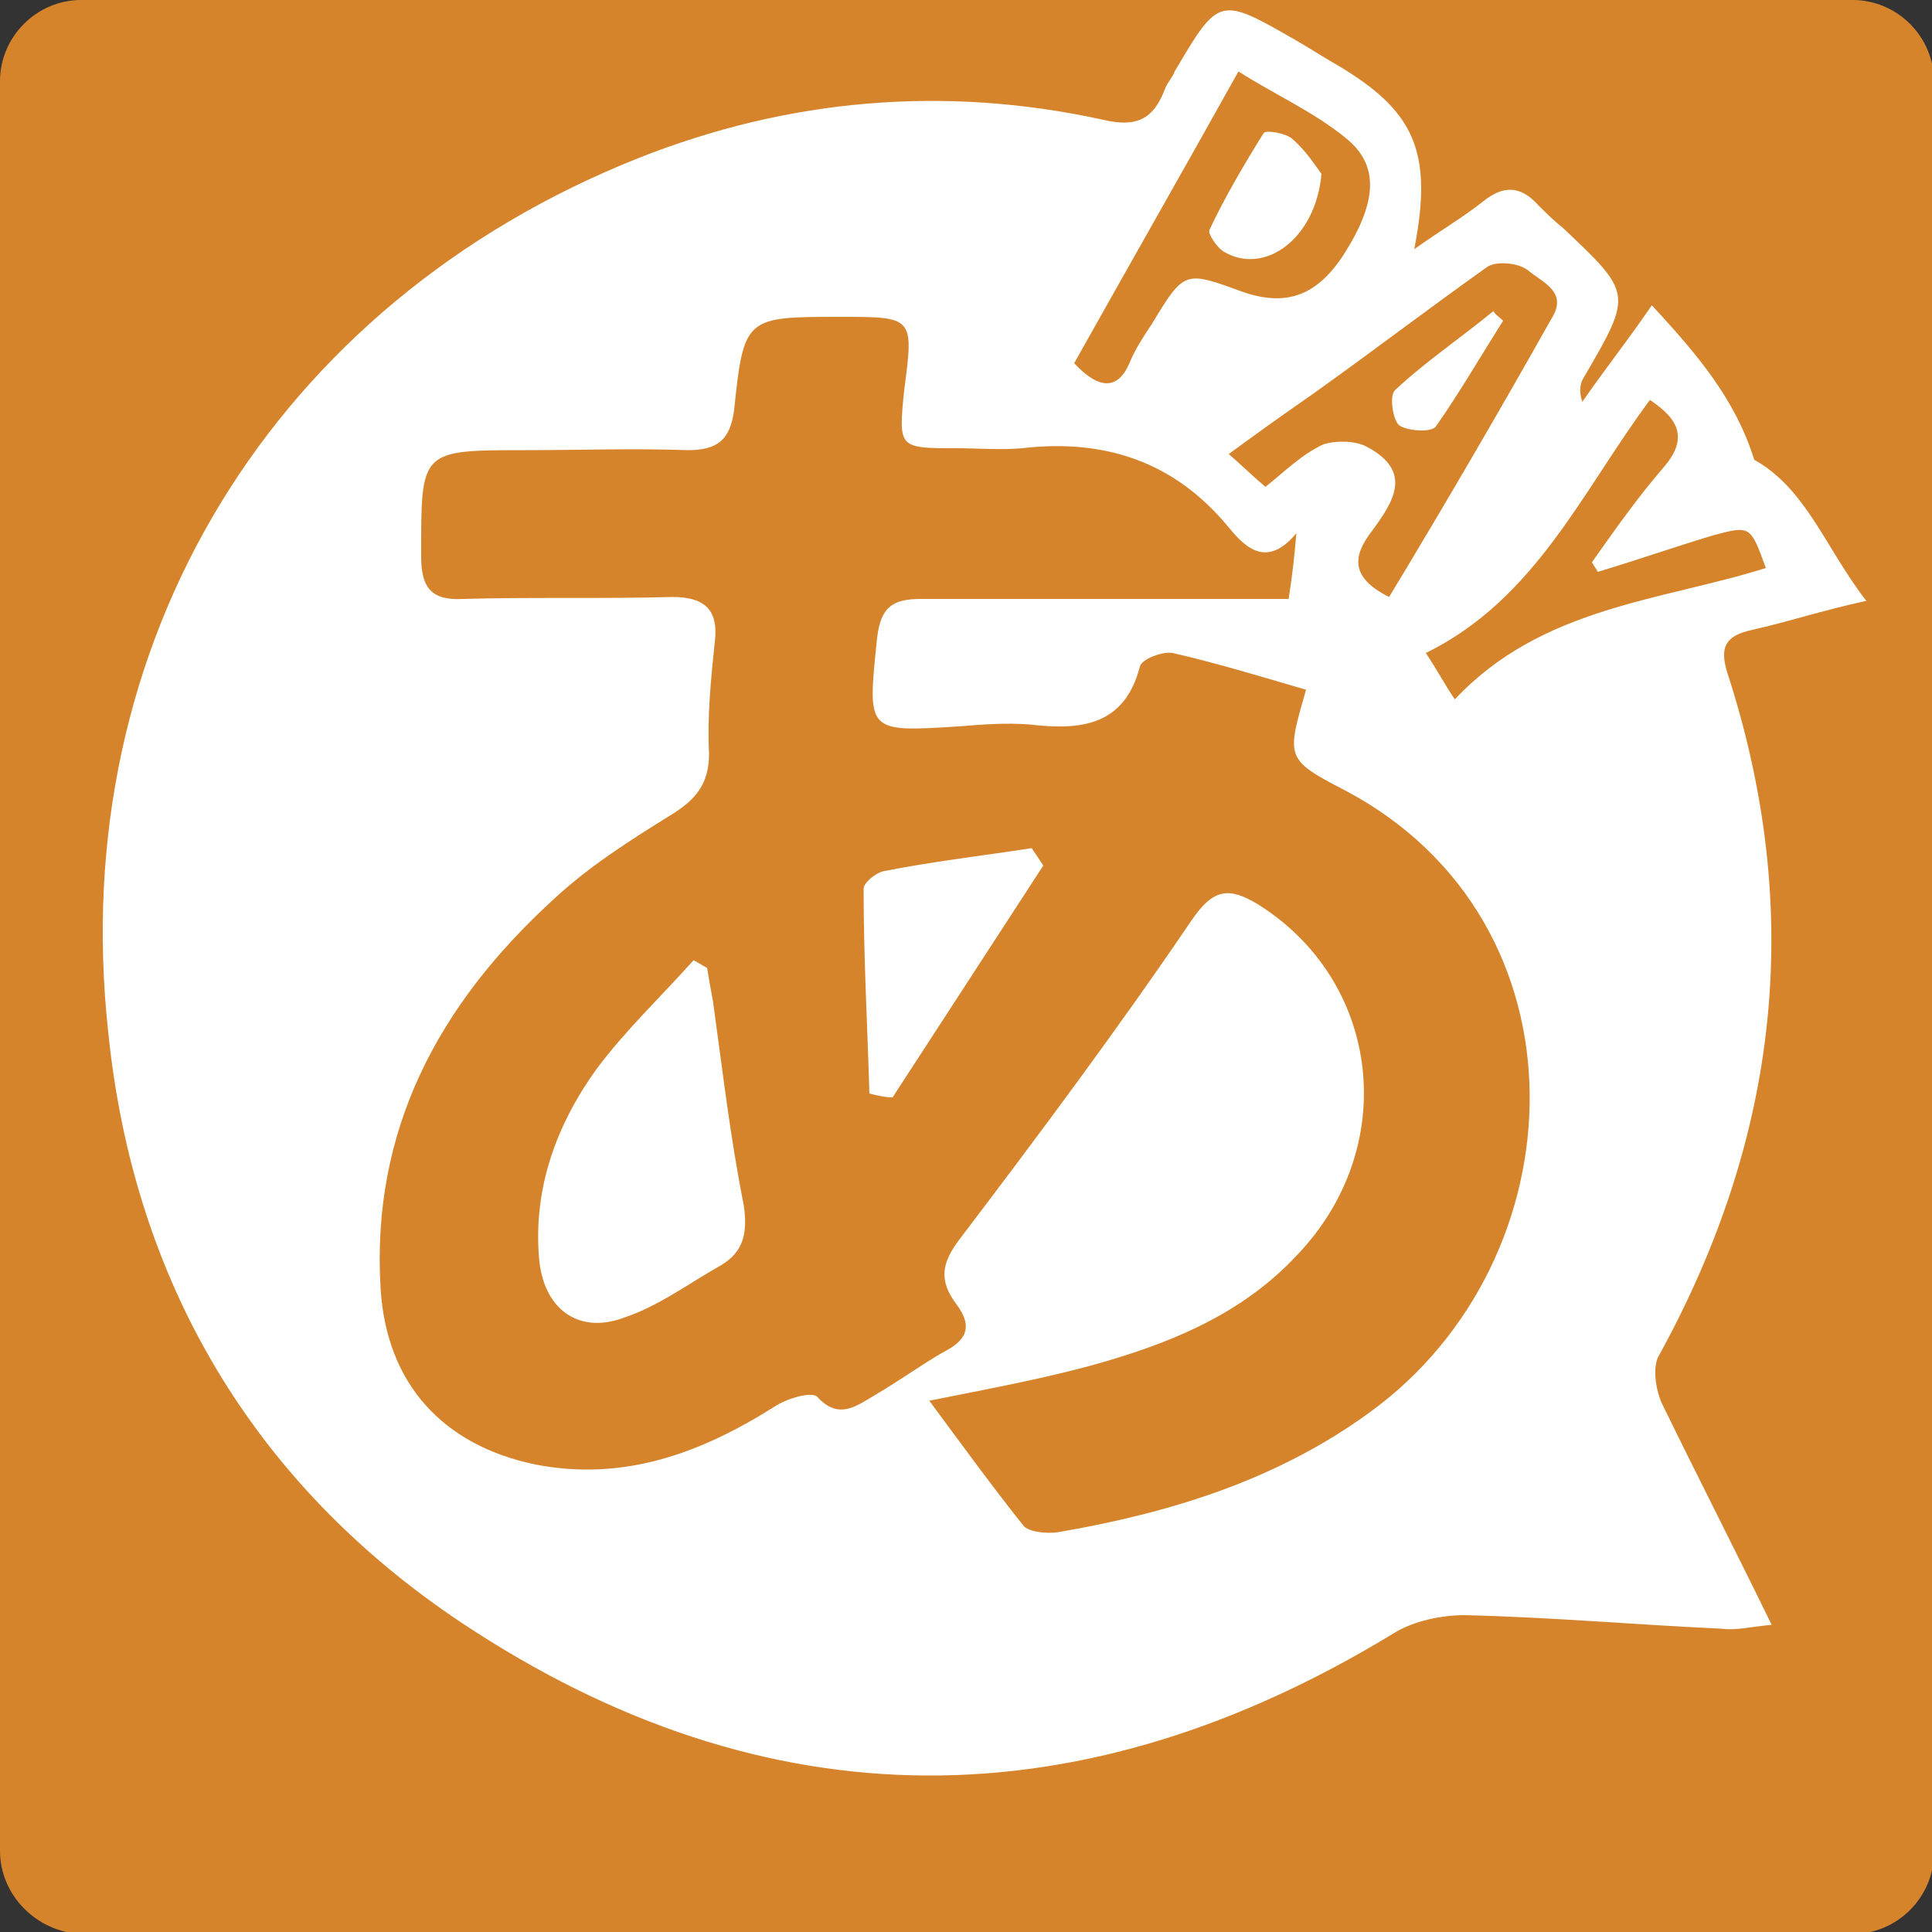
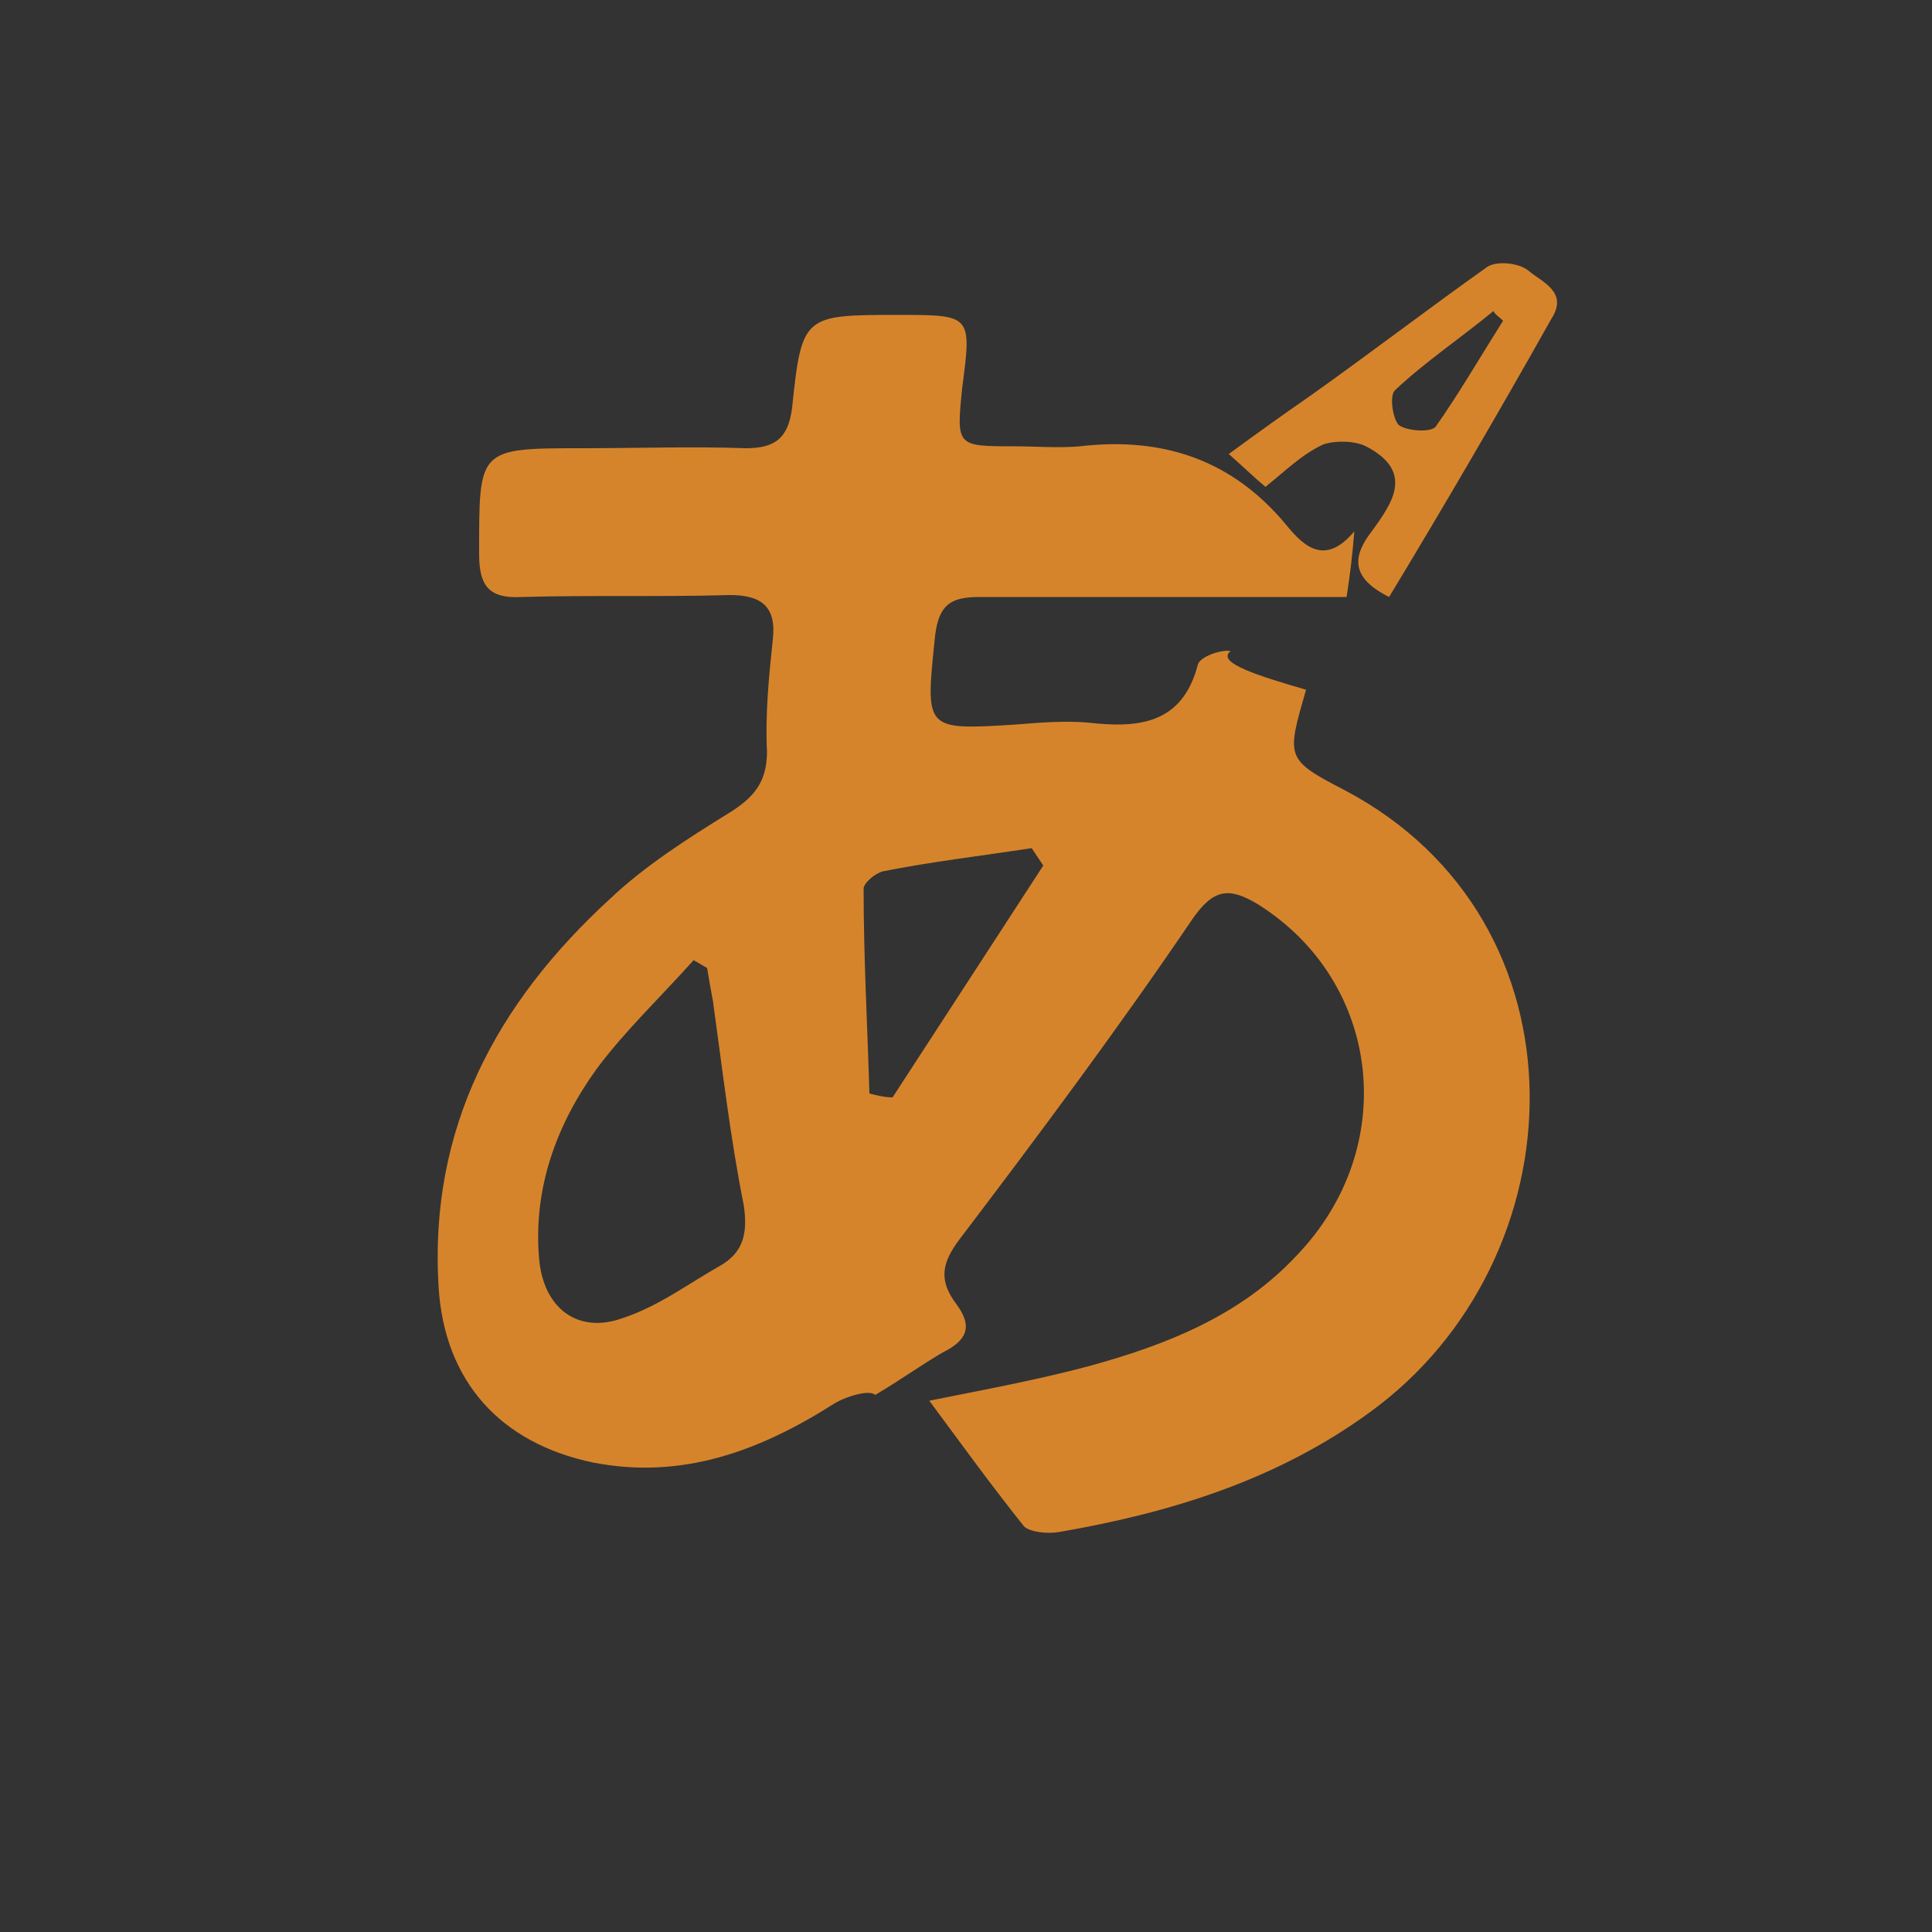
<svg xmlns="http://www.w3.org/2000/svg" version="1.1" id="レイヤー_1" x="0px" y="0px" width="100px" height="100px" viewBox="0 0 100 100" style="enable-background:new 0 0 100 100;" xml:space="preserve">
  <rect x="0" y="0" width="100" height="100" fill="#333333" stroke="none" />
  <style type="text/css">
	.st0{fill:#D6842C;}
	.st1{fill:#FFFFFF;}
</style>
  <g>
    <g id="Graphic_3514_00000137821452072807388960000004051160934074731698_">
      <g>
        <g>
-           <path class="st0" d="M0,4.2C0,1.9,1.9,0,4.2,0h91.7c2.3,0,4.2,1.9,4.2,4.2v91.7c0,2.3-1.9,4.2-4.2,4.2H4.2      C1.9,100,0,98.1,0,95.8V4.2z" />
-         </g>
+           </g>
      </g>
    </g>
    <g>
-       <path class="st1" d="M90.7,32.6c-1.4,0.3-1.7,0.9-1.3,2.2c4,12.3,2.7,24-3.5,35.3c-0.4,0.6-0.2,1.8,0.1,2.5    c1.8,3.7,3.7,7.4,5.7,11.5c-1.1,0.1-1.8,0.3-2.6,0.2c-4.4-0.2-8.9-0.6-13.3-0.7c-1.2,0-2.6,0.3-3.6,0.9C56,94.4,39.7,94.5,23.9,84    c-10.8-7.2-17-17.7-18.3-30.6C3.4,33.2,14.2,15.7,33,8.2c7.8-3.1,15.9-3.8,24.1-2c1.7,0.4,2.6,0,3.2-1.6c0.1-0.3,0.4-0.6,0.5-0.9    c2.3-3.9,2.3-3.9,6.3-1.6c0.7,0.4,1.3,0.8,2,1.2c4.1,2.4,5.1,4.5,4.1,9.6c1.4-1,2.6-1.7,3.6-2.5c1-0.8,1.9-0.8,2.8,0.2    c0.4,0.4,0.8,0.8,1.3,1.2c3.6,3.4,3.6,3.4,1.1,7.7c-0.2,0.3-0.3,0.7-0.1,1.3c1.1-1.6,2.3-3.1,3.6-5c2.3,2.5,4.3,4.8,5.3,8    c2.7,1.5,3.7,4.6,5.8,7.3C94.3,31.6,92.5,32.2,90.7,32.6z" />
      <g>
-         <path class="st1" d="M75.3,36.2c4.5-4.8,10.7-5,16.2-6.8c-0.8-2.2-0.9-2.2-2.7-1.7c-2,0.6-4,1.2-6,1.9c-0.1-0.2-0.2-0.3-0.3-0.5     c1.2-1.6,2.4-3.3,3.7-4.9c1.3-1.5,0.8-2.5-0.7-3.5c-3.5,4.7-5.9,10.3-11.6,13.1C74.4,34.7,74.7,35.3,75.3,36.2z" />
-         <path class="st0" d="M67.6,35.7c-1,3.5-1.1,3.6,2,5.2c12.9,6.8,12.2,24.3,1.3,32.2c-4.8,3.5-10.3,5.2-16.1,6.2     c-0.6,0.1-1.5,0-1.8-0.3c-1.6-2-3.2-4.2-4.9-6.5c3-0.6,5.7-1.1,8.3-1.8c4-1.1,7.8-2.6,10.7-5.7c5.4-5.6,4.4-14.2-2-18.2     c-1.5-0.9-2.3-0.8-3.4,0.8c-3.8,5.6-7.9,11.1-12,16.5c-1,1.3-1.1,2.2-0.2,3.4c0.9,1.2,0.5,1.9-0.7,2.5c-1.2,0.7-2.3,1.5-3.5,2.2     c-1,0.6-1.9,1.3-3,0.1c-0.3-0.3-1.6,0.1-2.2,0.5c-3.8,2.4-7.8,3.9-12.4,3c-4.8-1-7.7-4.2-8-9.1c-0.5-8.2,3-14.7,8.9-20.1     c1.8-1.7,4-3.1,6.1-4.4c1.3-0.8,2-1.6,2-3.2c-0.1-1.9,0.1-3.9,0.3-5.8c0.2-1.7-0.6-2.3-2.2-2.3c-3.6,0.1-7.2,0-10.8,0.1     c-1.7,0.1-2.2-0.6-2.2-2.2c0-5.5-0.1-5.5,5.4-5.5c2.8,0,5.6-0.1,8.4,0c1.5,0,2.2-0.5,2.4-2.1c0.5-4.8,0.6-4.8,5.5-4.8     c3.8,0,3.8,0,3.3,3.8c-0.3,3-0.3,3,2.7,3c1.1,0,2.3,0.1,3.4,0c4.3-0.5,7.9,0.7,10.7,4.1c0.9,1.1,2,2.1,3.5,0.3     c-0.1,1.2-0.2,2.1-0.4,3.4c-1.4,0-3.1,0-4.8,0c-4.7,0-9.5,0-14.2,0c-1.5,0-2.1,0.4-2.3,2c-0.5,4.9-0.6,4.9,4.2,4.6     c1.2-0.1,2.5-0.2,3.7-0.1c2.6,0.3,4.9,0.1,5.7-3c0.1-0.4,1.2-0.8,1.7-0.7C62.9,34.3,65.2,35,67.6,35.7z M36.6,50.1     c-0.2-0.1-0.5-0.3-0.7-0.4c-1.7,1.9-3.5,3.6-5,5.6c-2.1,2.9-3.3,6.2-3,9.8c0.2,2.6,2,4,4.4,3.1c1.8-0.6,3.4-1.8,5-2.7     c1.2-0.7,1.4-1.7,1.2-3.1c-0.7-3.5-1.1-7-1.6-10.6C36.8,51.3,36.7,50.7,36.6,50.1z M45,56.6c0.4,0.1,0.8,0.2,1.2,0.2     c2.6-4,5.2-8,7.8-12c-0.2-0.3-0.4-0.6-0.6-0.9c-2.6,0.4-5.2,0.7-7.7,1.2c-0.4,0.1-1,0.6-1,0.9C44.7,49.6,44.9,53.1,45,56.6z" />
+         <path class="st0" d="M67.6,35.7c-1,3.5-1.1,3.6,2,5.2c12.9,6.8,12.2,24.3,1.3,32.2c-4.8,3.5-10.3,5.2-16.1,6.2     c-0.6,0.1-1.5,0-1.8-0.3c-1.6-2-3.2-4.2-4.9-6.5c3-0.6,5.7-1.1,8.3-1.8c4-1.1,7.8-2.6,10.7-5.7c5.4-5.6,4.4-14.2-2-18.2     c-1.5-0.9-2.3-0.8-3.4,0.8c-3.8,5.6-7.9,11.1-12,16.5c-1,1.3-1.1,2.2-0.2,3.4c0.9,1.2,0.5,1.9-0.7,2.5c-1.2,0.7-2.3,1.5-3.5,2.2     c-0.3-0.3-1.6,0.1-2.2,0.5c-3.8,2.4-7.8,3.9-12.4,3c-4.8-1-7.7-4.2-8-9.1c-0.5-8.2,3-14.7,8.9-20.1     c1.8-1.7,4-3.1,6.1-4.4c1.3-0.8,2-1.6,2-3.2c-0.1-1.9,0.1-3.9,0.3-5.8c0.2-1.7-0.6-2.3-2.2-2.3c-3.6,0.1-7.2,0-10.8,0.1     c-1.7,0.1-2.2-0.6-2.2-2.2c0-5.5-0.1-5.5,5.4-5.5c2.8,0,5.6-0.1,8.4,0c1.5,0,2.2-0.5,2.4-2.1c0.5-4.8,0.6-4.8,5.5-4.8     c3.8,0,3.8,0,3.3,3.8c-0.3,3-0.3,3,2.7,3c1.1,0,2.3,0.1,3.4,0c4.3-0.5,7.9,0.7,10.7,4.1c0.9,1.1,2,2.1,3.5,0.3     c-0.1,1.2-0.2,2.1-0.4,3.4c-1.4,0-3.1,0-4.8,0c-4.7,0-9.5,0-14.2,0c-1.5,0-2.1,0.4-2.3,2c-0.5,4.9-0.6,4.9,4.2,4.6     c1.2-0.1,2.5-0.2,3.7-0.1c2.6,0.3,4.9,0.1,5.7-3c0.1-0.4,1.2-0.8,1.7-0.7C62.9,34.3,65.2,35,67.6,35.7z M36.6,50.1     c-0.2-0.1-0.5-0.3-0.7-0.4c-1.7,1.9-3.5,3.6-5,5.6c-2.1,2.9-3.3,6.2-3,9.8c0.2,2.6,2,4,4.4,3.1c1.8-0.6,3.4-1.8,5-2.7     c1.2-0.7,1.4-1.7,1.2-3.1c-0.7-3.5-1.1-7-1.6-10.6C36.8,51.3,36.7,50.7,36.6,50.1z M45,56.6c0.4,0.1,0.8,0.2,1.2,0.2     c2.6-4,5.2-8,7.8-12c-0.2-0.3-0.4-0.6-0.6-0.9c-2.6,0.4-5.2,0.7-7.7,1.2c-0.4,0.1-1,0.6-1,0.9C44.7,49.6,44.9,53.1,45,56.6z" />
        <path class="st0" d="M71.9,30.9c-2-1-1.9-2.1-0.9-3.4c1.1-1.5,2.2-3.1-0.3-4.4c-0.6-0.3-1.6-0.3-2.2-0.1c-1.1,0.5-2,1.4-3,2.2     c-0.6-0.5-1.1-1-1.9-1.7c1.5-1.1,2.9-2.1,4.2-3c3.1-2.2,6.1-4.5,9.2-6.7c0.5-0.3,1.6-0.2,2.1,0.2c0.7,0.6,2.1,1.1,1.2,2.5     C77.6,21.3,74.8,26.1,71.9,30.9z M77.8,16.6c-0.2-0.2-0.4-0.3-0.5-0.5c-1.7,1.4-3.5,2.6-5.1,4.1c-0.3,0.3-0.1,1.5,0.2,1.8     c0.4,0.3,1.6,0.4,1.9,0.1C75.5,20.4,76.6,18.5,77.8,16.6z" />
-         <path class="st0" d="M55.6,18.8c2.8-5,5.6-9.9,8.5-15.1C66,4.9,68,5.8,69.6,7.1c1.8,1.4,1.7,3.3,0,6c-1.4,2.2-3,2.8-5.3,2     c-3-1.1-3-1.1-4.7,1.7c-0.4,0.6-0.8,1.2-1.1,1.9C57.9,20.2,56.9,20.2,55.6,18.8z M68.4,9c-0.3-0.4-0.8-1.2-1.5-1.8     c-0.3-0.3-1.4-0.5-1.5-0.3c-1,1.6-2,3.3-2.8,5c-0.1,0.2,0.4,0.9,0.7,1.1C65.4,14.3,68.1,12.4,68.4,9z" />
-         <path class="st0" d="M75.3,36.2c-0.6-0.9-0.9-1.5-1.5-2.4c5.7-2.8,8.1-8.4,11.6-13.1c1.5,1,2,2,0.7,3.5c-1.3,1.5-2.5,3.2-3.7,4.9     c0.1,0.2,0.2,0.3,0.3,0.5c2-0.6,4-1.3,6-1.9c1.9-0.5,1.9-0.5,2.7,1.7C86,31.1,79.8,31.4,75.3,36.2z" />
      </g>
    </g>
  </g>
</svg>